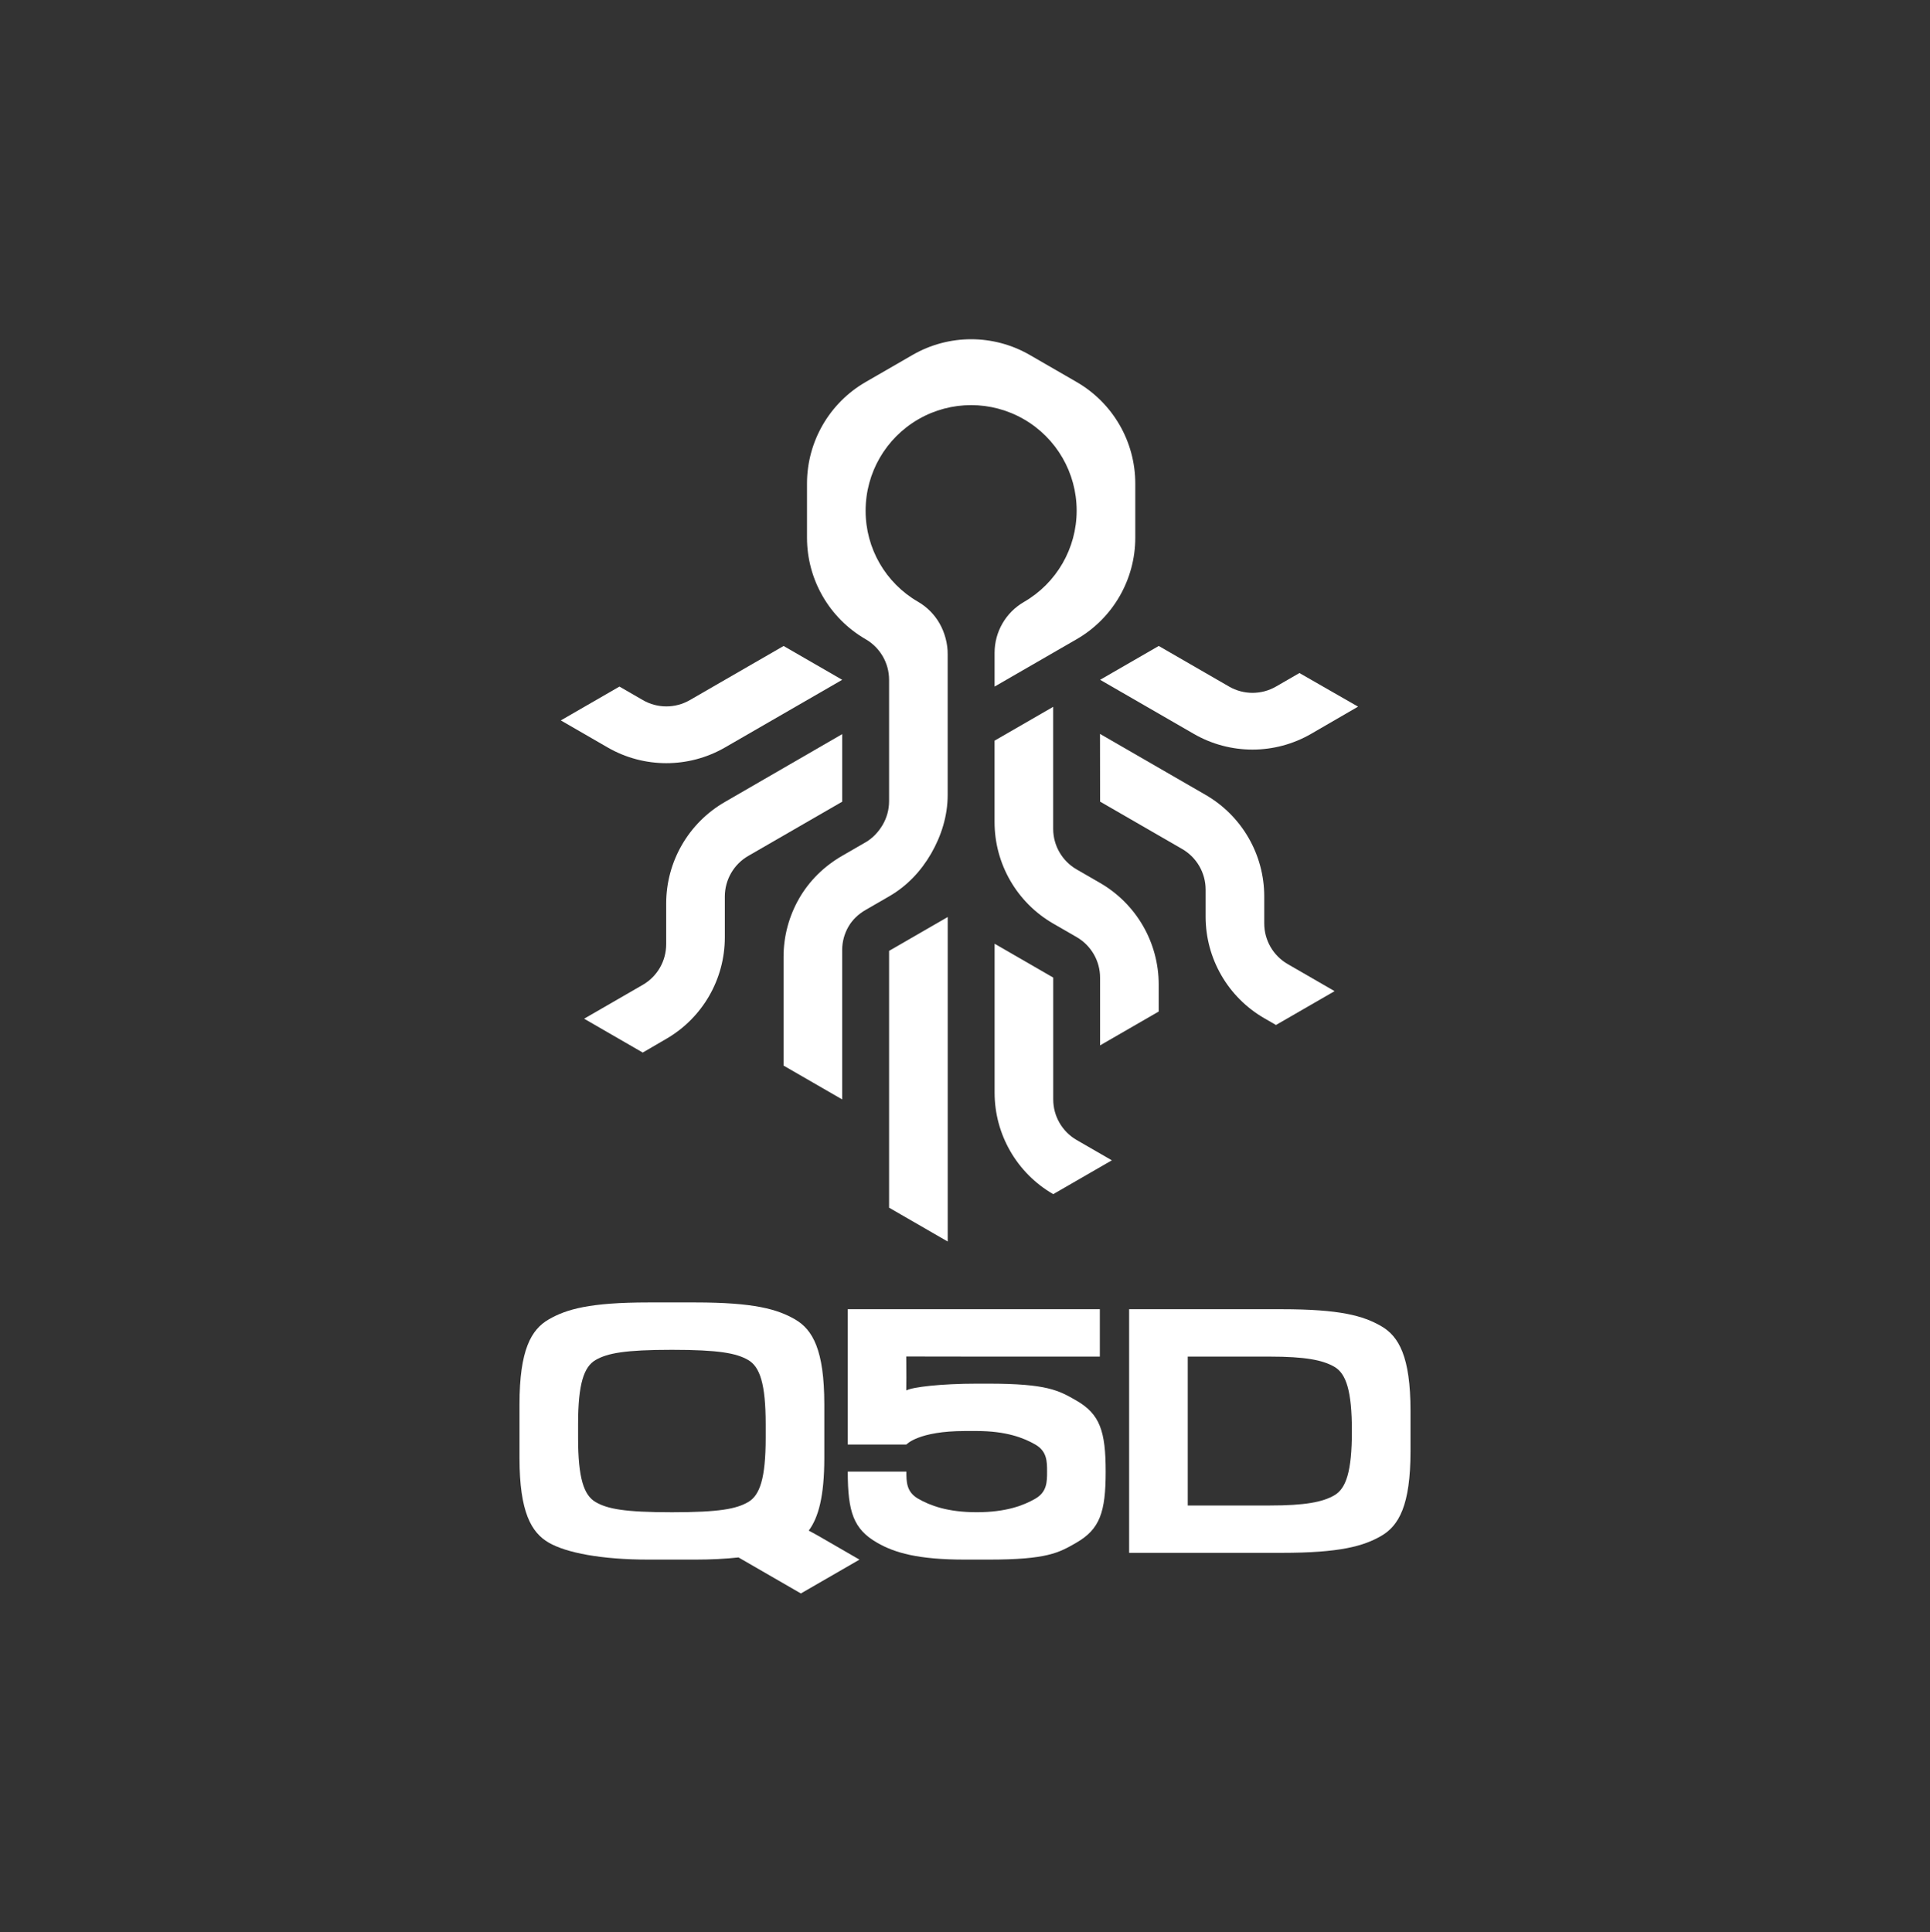
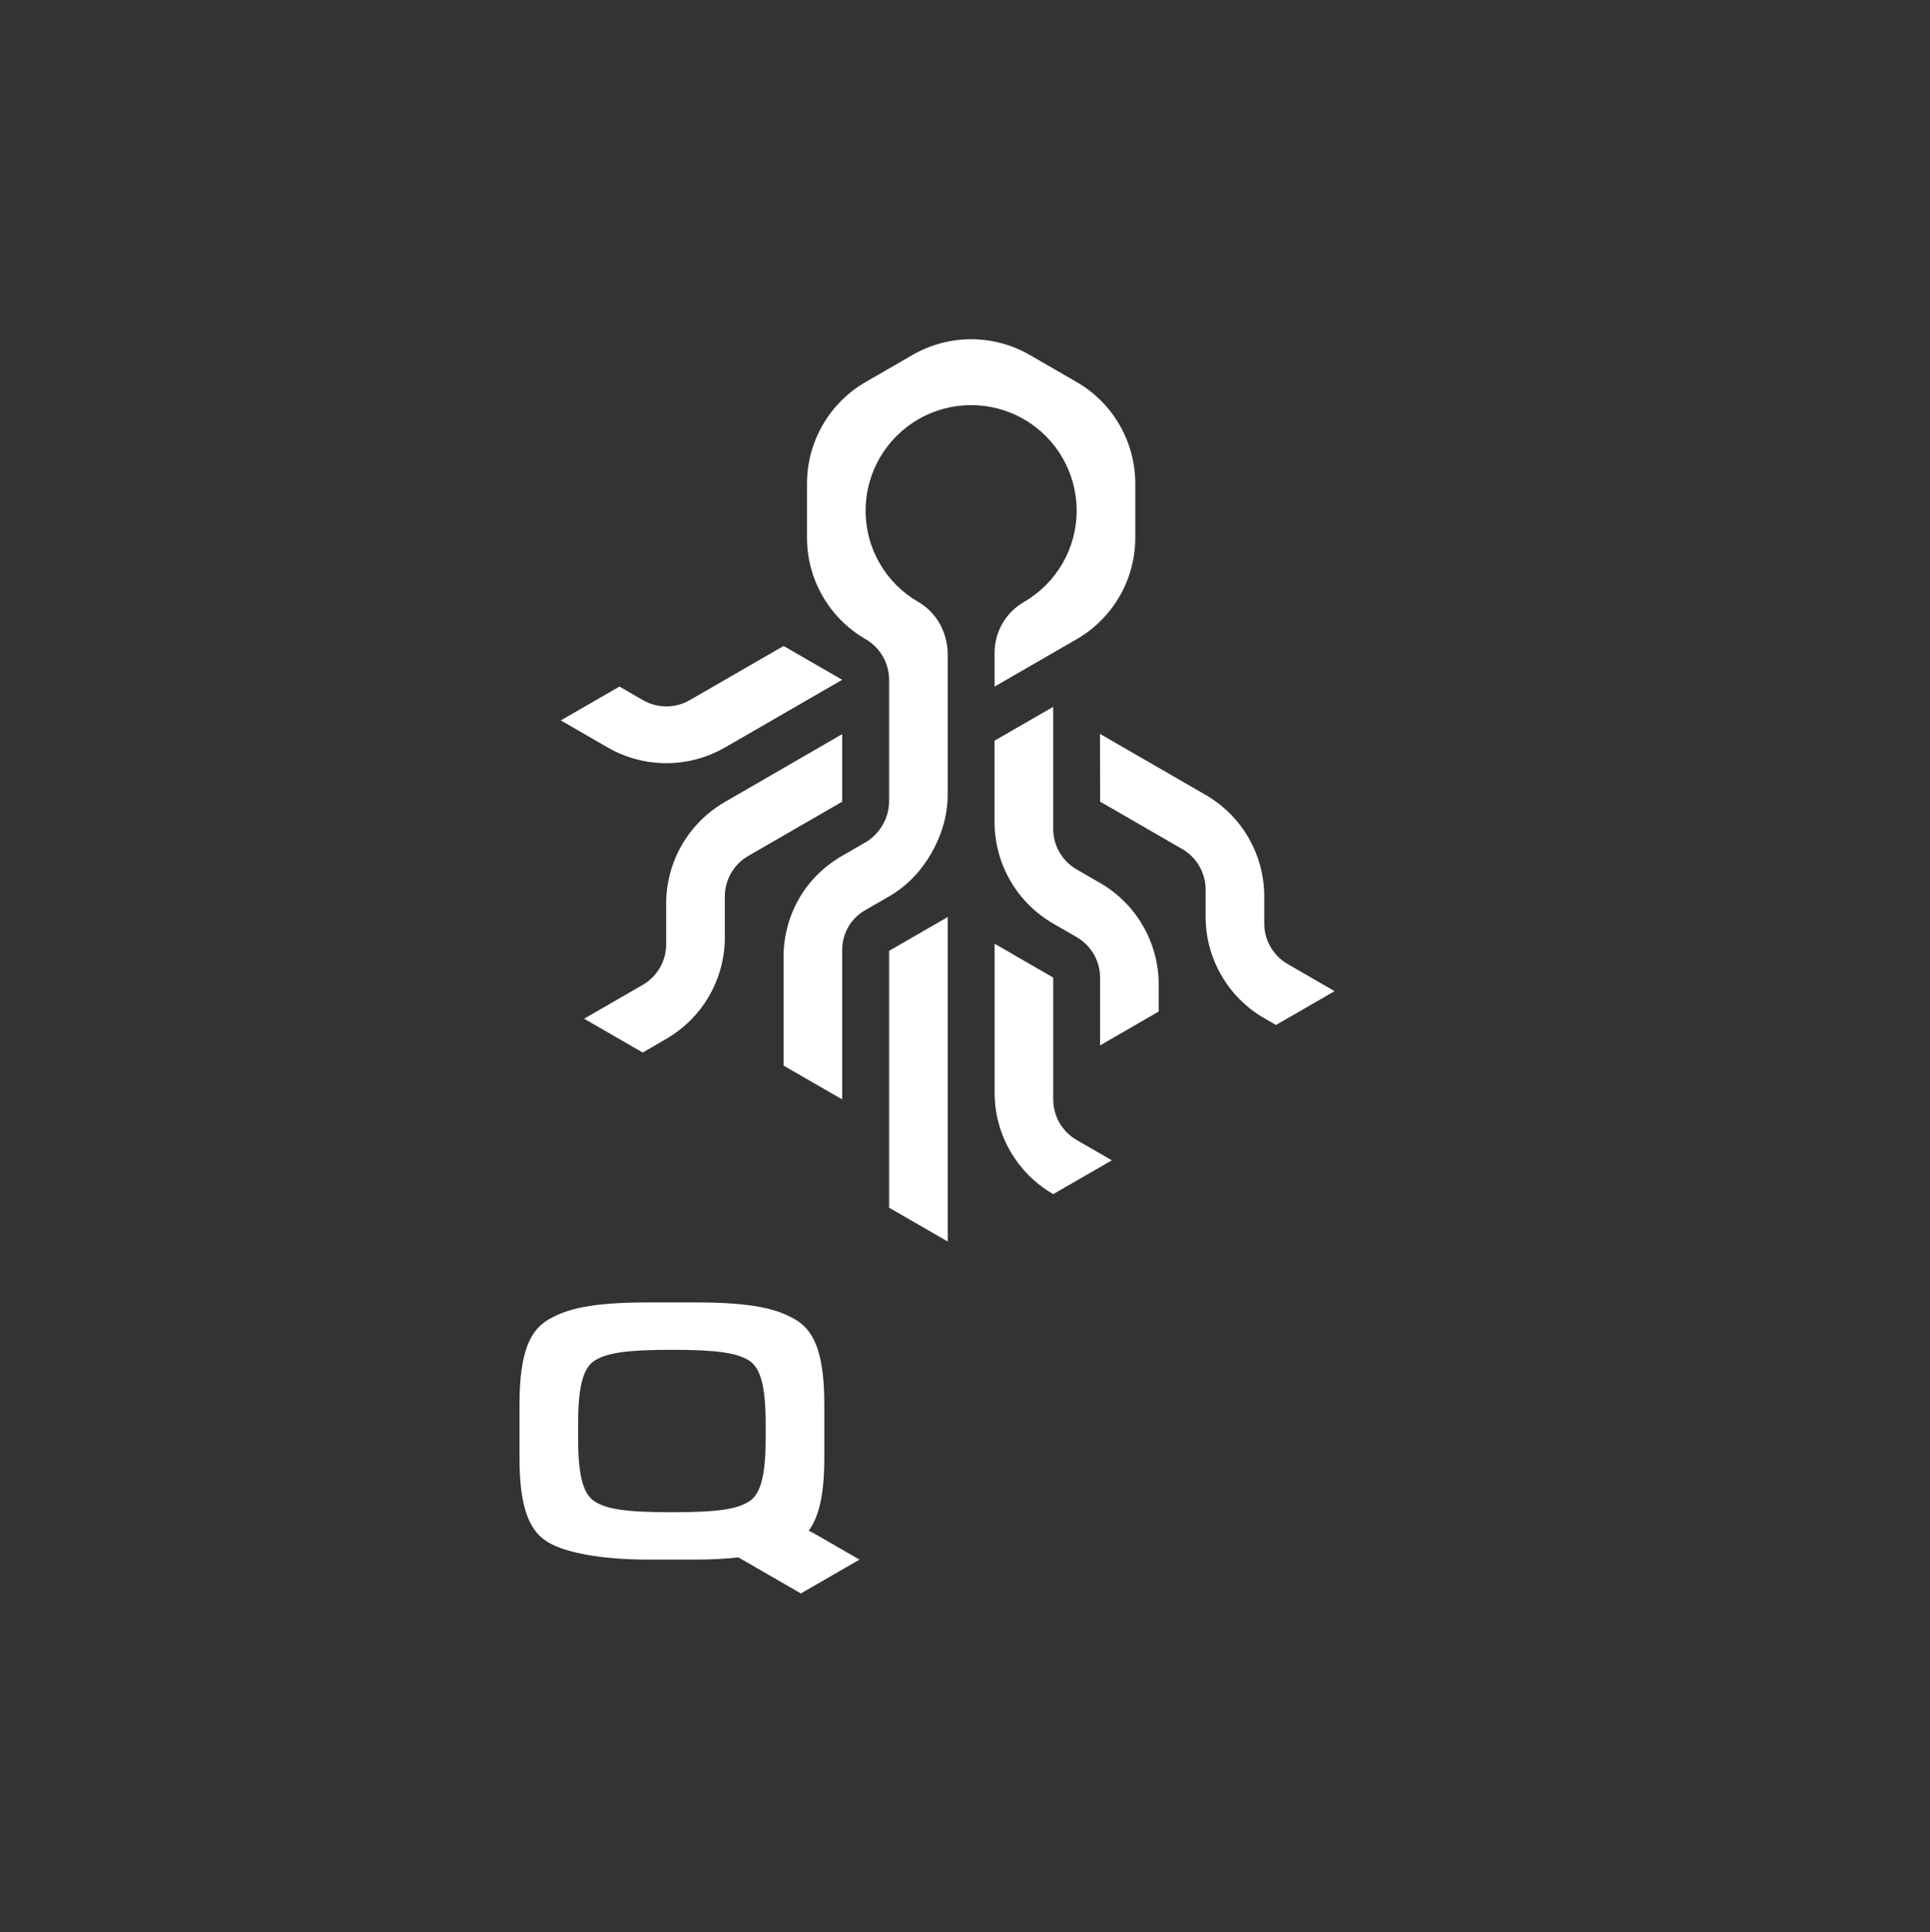
<svg xmlns="http://www.w3.org/2000/svg" width="800" height="801" viewBox="0 0 800 801" fill="none">
  <rect x="0" y="0" width="800" height="801" fill="#333333" stroke="none" />
  <g clip-path="url(#clip0_1208_4400)">
    <path d="M368.533 394.203L392.836 380.17V514.708L368.533 500.681V394.203Z" fill="white" />
    <path d="M412.271 391.255V452.981C412.271 461.661 414.586 470.013 418.784 477.278C422.977 484.544 429.054 490.722 436.574 495.068L460.871 481.041L446.295 472.627C443.285 470.89 440.857 468.417 439.177 465.509C437.496 462.601 436.574 459.257 436.574 455.782V405.282L412.277 391.255H412.271Z" fill="white" />
    <path d="M436.551 293.038L412.254 307.065V340.8C412.254 349.48 414.568 357.831 418.767 365.097C422.959 372.362 429.036 378.541 436.556 382.886L446.272 388.494C449.282 390.231 451.709 392.703 453.39 395.612C455.07 398.52 455.998 401.864 455.993 405.339V433.387L480.289 419.36V408.134C480.289 399.454 477.975 391.102 473.777 383.837C469.584 376.572 463.507 370.393 455.993 366.047L446.277 360.44C443.267 358.703 440.84 356.23 439.159 353.322C437.479 350.413 436.551 347.069 436.551 343.595V293.032V293.038Z" fill="white" />
-     <path d="M455.959 304.252L456.004 332.335L490.016 351.975C493.026 353.712 495.454 356.184 497.134 359.093C498.815 362.001 499.743 365.345 499.743 368.82V380.04C499.743 388.72 502.057 397.071 506.256 404.337C510.448 411.602 516.525 417.781 524.045 422.126L528.906 424.933L553.203 410.906L533.766 399.686C530.756 397.948 528.329 395.476 526.648 392.567C524.968 389.659 524.04 386.315 524.04 382.841V371.626C524.04 362.946 521.725 354.594 517.527 347.329C513.334 340.064 507.257 333.879 499.737 329.539L455.953 304.258L455.959 304.252Z" fill="white" />
-     <path d="M480.307 267.802L456.01 281.829L494.843 304.247C502.374 308.592 510.777 310.765 519.179 310.759C527.582 310.754 535.984 308.57 543.504 304.213L562.924 292.958L538.627 279.022L528.912 284.629C525.901 286.366 522.546 287.238 519.185 287.238C515.83 287.238 512.468 286.366 509.458 284.629L480.307 267.796V267.802Z" fill="white" />
+     <path d="M455.959 304.252L456.004 332.335L490.016 351.975C493.026 353.712 495.454 356.184 497.134 359.093C498.815 362.001 499.743 365.345 499.743 368.82V380.04C499.743 388.72 502.057 397.071 506.256 404.337C510.448 411.602 516.525 417.781 524.045 422.126L528.906 424.933L553.203 410.906L533.766 399.686C530.756 397.948 528.329 395.476 526.648 392.567C524.968 389.659 524.04 386.315 524.04 382.841V371.626C524.04 362.946 521.725 354.594 517.527 347.329C513.334 340.064 507.257 333.879 499.737 329.539L455.953 304.258Z" fill="white" />
    <path d="M349.095 304.349V332.363L310.217 354.81C307.196 356.541 304.751 359.02 303.065 361.934C301.379 364.848 300.445 368.197 300.445 371.683V388.613C300.445 397.258 298.148 405.576 293.983 412.824C289.819 420.073 283.787 426.246 276.318 430.597L266.422 436.363L254.273 429.347L242.125 422.33L266.416 408.303C269.426 406.566 271.854 404.094 273.534 401.185C275.215 398.277 276.137 394.933 276.137 391.459V374.574C276.137 365.883 278.457 357.52 282.667 350.249C286.871 342.978 292.959 336.794 300.496 332.459L349.084 304.355L349.095 304.349Z" fill="white" />
    <path d="M349.096 281.834L300.531 309.871C293.005 314.217 284.603 316.39 276.2 316.39C267.797 316.39 259.395 314.217 251.869 309.871L232.467 298.662L256.764 284.635L266.479 290.248C269.489 291.985 272.845 292.857 276.206 292.857C279.561 292.857 282.922 291.985 285.932 290.248L324.805 267.807L349.102 281.834H349.096Z" fill="white" />
    <path d="M446.288 158.381L426.846 147.155C419.326 142.815 410.941 140.642 402.549 140.642C394.158 140.642 385.767 142.815 378.253 147.155L358.811 158.381C351.291 162.721 345.219 168.9 341.021 176.171C336.828 183.436 334.508 191.788 334.508 200.468V222.914C334.508 231.594 336.822 239.946 341.021 247.211C345.214 254.476 351.291 260.655 358.811 265.001C361.821 266.738 364.248 269.211 365.929 272.119C367.609 275.027 368.532 278.366 368.532 281.84V332.148C368.532 335.622 367.604 338.966 365.923 341.875C364.243 344.783 361.821 347.442 358.811 349.18L349.09 354.793C341.57 359.133 335.498 365.125 331.3 372.39C327.107 379.655 324.787 388.007 324.787 396.687V441.767L349.084 455.794V393.886C349.084 390.412 350.012 387.068 351.692 384.159C353.373 381.251 355.8 378.971 358.805 377.234L368.526 371.62C376.046 367.281 381.795 361.096 385.987 353.831C390.18 346.565 392.823 338.214 392.823 329.534V271.253C392.874 266.862 391.572 262.177 389.473 258.488C387.374 254.799 384.313 251.659 380.51 249.463C373.794 245.576 368.367 240.048 364.622 233.552C360.876 227.056 358.805 219.587 358.805 211.83V211.688C358.805 203.88 360.887 196.365 364.661 189.824C368.435 183.289 373.901 177.727 380.669 173.817H380.674L380.68 173.811C387.442 169.907 394.996 167.955 402.544 167.955C410.092 167.955 417.64 169.907 424.407 173.811H424.413L424.419 173.817C431.18 177.721 436.646 183.283 440.426 189.824C444.2 196.36 446.282 203.874 446.282 211.688V211.711C446.282 219.519 444.2 227.028 440.426 233.563C436.652 240.099 431.192 245.655 424.43 249.559C420.667 251.732 417.623 254.827 415.524 258.465C413.425 262.104 412.265 266.285 412.265 270.631V284.641L446.282 265.001C453.802 260.661 459.874 254.482 464.072 247.211C468.265 239.946 470.585 231.594 470.585 222.914V200.468C470.585 191.788 468.271 183.436 464.072 176.171C459.879 168.906 453.802 162.727 446.282 158.381H446.288Z" fill="white" />
-     <path d="M446.164 580.644C438.888 576.44 434.016 573.628 409.719 573.628H404.858C390.277 573.628 378.129 575.031 375.701 576.435L375.656 576.406C375.656 576.406 375.701 573.277 375.701 571.025C375.701 565.31 375.639 562.368 375.639 562.368C375.639 562.368 385.269 562.402 400.004 562.402H455.891V542.762H351.404V598.875H375.701C375.701 598.875 380.562 593.262 399.998 593.262H404.858C417.007 593.262 424.295 596.069 429.155 598.875C434.016 601.682 434.016 605.892 434.016 610.096C434.016 614.3 434.016 618.515 429.155 621.316C424.295 624.123 417.007 626.929 404.858 626.929C392.71 626.929 385.422 624.123 380.562 621.316C375.701 618.51 375.701 614.3 375.701 610.096H351.404C351.404 626.929 353.832 633.946 363.553 639.559C370.841 643.769 380.562 646.575 399.998 646.575H409.719C434.016 646.575 438.876 643.769 446.164 639.559C455.885 633.946 458.313 626.935 458.313 610.096C458.313 593.262 455.885 586.246 446.164 580.633V580.644Z" fill="white" />
-     <path d="M572.514 549.784C565.045 545.472 555.505 542.768 531.208 542.768H521.414H468.033V643.774H531.208C555.505 643.774 565.226 640.968 572.514 636.758C579.802 632.548 584.662 624.134 584.662 601.688V584.854C584.662 562.408 579.802 553.988 572.514 549.784ZM560.366 593.274C560.366 610.107 557.938 617.124 553.078 619.93C548.217 622.737 540.929 624.14 526.348 624.14L492.33 624.157V562.413H526.348C540.929 562.413 548.217 563.817 553.078 566.623C557.938 569.43 560.366 576.446 560.366 593.279V593.274Z" fill="white" />
    <path d="M356.258 646.581L339.249 636.758C337.75 635.892 336.188 635.066 335.209 634.557C339.21 629.244 341.682 620.371 341.682 604.488V582.2C341.682 559.601 336.822 551.181 329.534 546.972C322.246 542.762 312.525 539.955 288.228 539.955H268.792C244.495 539.955 234.774 542.762 227.486 546.972C220.198 551.181 215.338 559.595 215.338 582.2V604.488C215.338 626.935 220.272 635.394 227.486 639.559C234.774 643.768 249.356 646.575 268.792 646.575H288.228C294.769 646.575 300.756 646.258 306.109 645.675L331.967 660.608L356.264 646.581H356.258ZM278.502 626.941C258.72 626.941 251.772 625.537 246.911 622.731C242.051 619.924 239.623 612.908 239.623 596.075V590.461C239.623 573.628 242.051 566.612 246.911 563.805C251.772 560.999 259.06 559.595 278.502 559.595C297.944 559.595 305.232 560.999 310.092 563.805C314.953 566.612 317.38 573.628 317.38 590.461V596.075C317.38 612.908 314.953 619.924 310.092 622.731C305.232 625.537 298.283 626.941 278.502 626.941Z" fill="white" />
  </g>
  <defs>
    <clipPath id="clip0_1208_4400">
      <rect width="800" height="800" fill="white" transform="translate(0 0.625)" />
    </clipPath>
  </defs>
</svg>